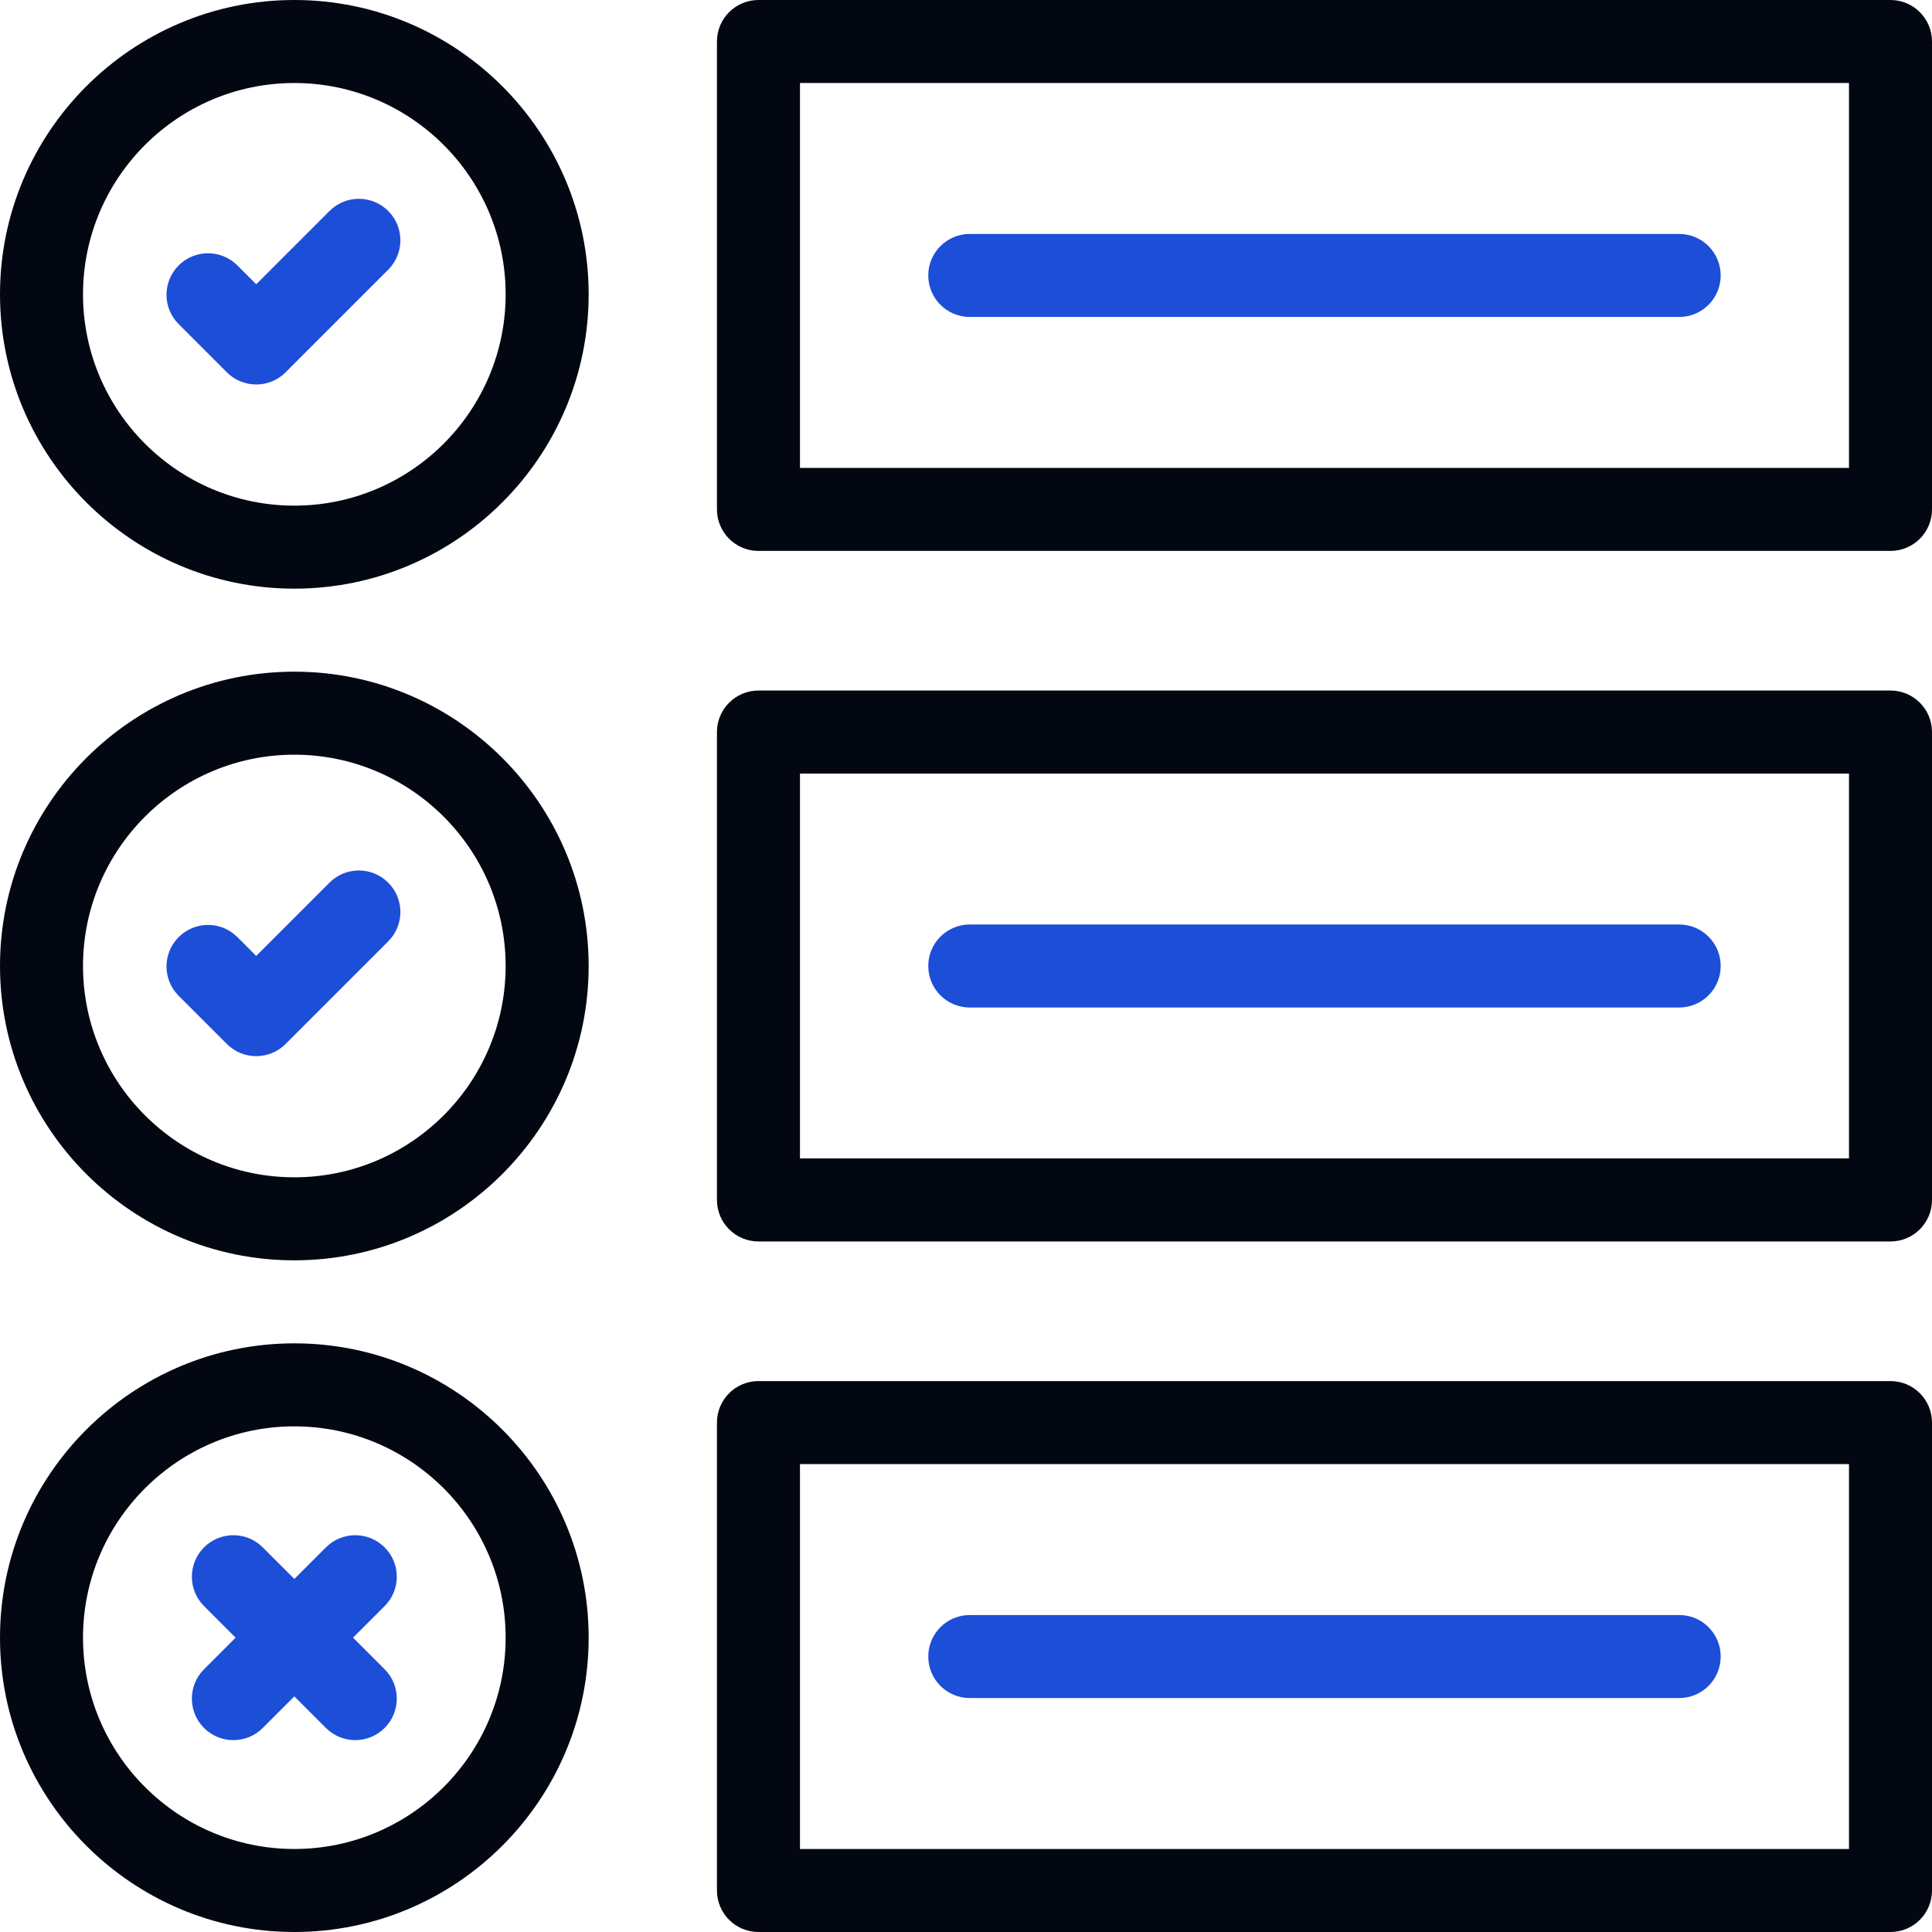
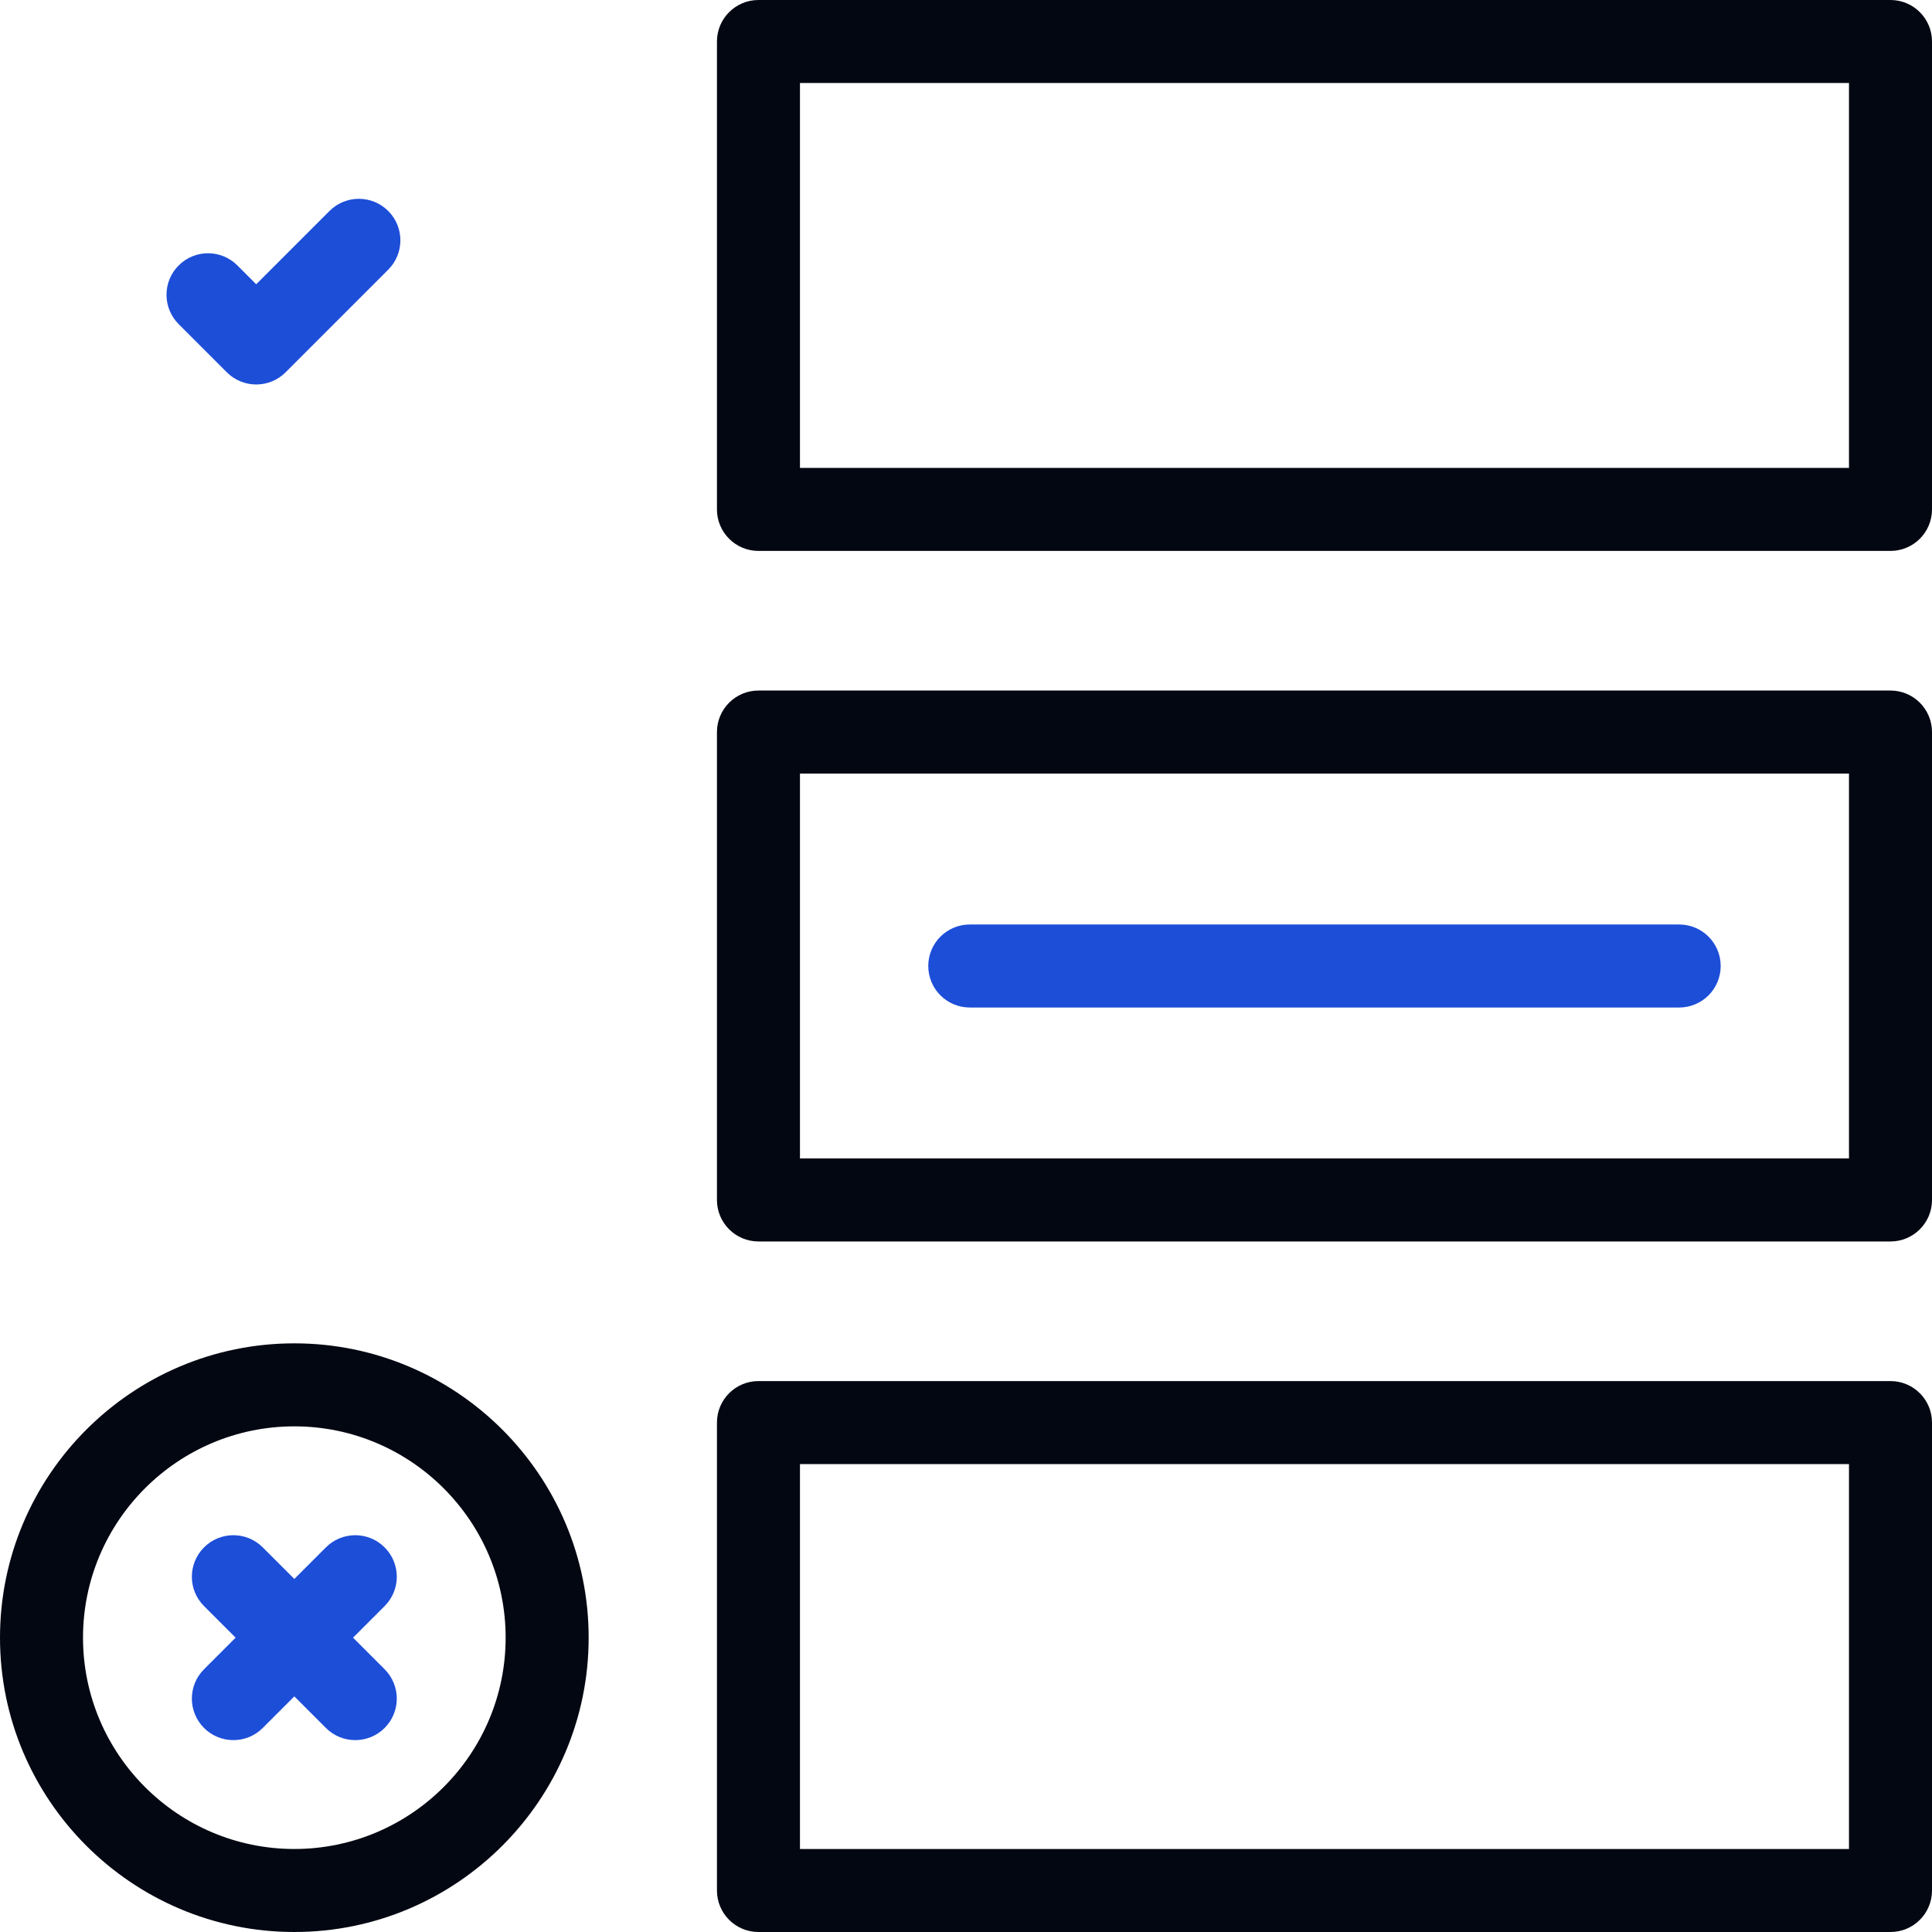
<svg xmlns="http://www.w3.org/2000/svg" id="Capa_1" version="1.1" viewBox="0 0 512 512">
  <defs>
    <style>
      .st0 {
        fill: #030712;
      }

      .st1 {
        fill: #1d4ed8;
      }
    </style>
  </defs>
-   <path class="st0" d="M78,156C34.99,156,0,121.01,0,78S34.99,0,78,0s78,34.99,78,78-34.99,78-78,78ZM78,22c-30.88,0-56,25.12-56,56s25.12,56,56,56,56-25.12,56-56-25.12-56-56-56Z" />
  <path class="st0" d="M78,512c-43.01,0-78-34.99-78-78s34.99-78,78-78,78,34.99,78,78-34.99,78-78,78ZM78,378c-30.88,0-56,25.12-56,56s25.12,56,56,56,56-25.12,56-56-25.12-56-56-56Z" />
  <path class="st0" d="M501,146H201c-6.07,0-11-4.93-11-11V11c0-6.07,4.93-11,11-11h300c6.08,0,11,4.93,11,11v124c0,6.07-4.92,11-11,11ZM212,124h278V22H212v102Z" />
  <path class="st0" d="M501,329H201c-6.07,0-11-4.92-11-11v-124c0-6.07,4.93-11,11-11h300c6.08,0,11,4.93,11,11v124c0,6.08-4.92,11-11,11ZM212,307h278v-102H212v102Z" />
  <path class="st0" d="M501,512H201c-6.07,0-11-4.92-11-11v-124c0-6.08,4.93-11,11-11h300c6.08,0,11,4.92,11,11v124c0,6.08-4.92,11-11,11ZM212,490h278v-102H212v102Z" />
-   <path class="st1" d="M445,84h-188c-6.07,0-11-4.93-11-11s4.93-11,11-11h188c6.08,0,11,4.93,11,11s-4.92,11-11,11Z" />
  <path class="st1" d="M445,267h-188c-6.07,0-11-4.92-11-11s4.93-11,11-11h188c6.08,0,11,4.93,11,11s-4.92,11-11,11Z" />
-   <path class="st1" d="M445,450h-188c-6.07,0-11-4.92-11-11s4.93-11,11-11h188c6.08,0,11,4.92,11,11s-4.92,11-11,11Z" />
-   <path class="st0" d="M78,334c-43.01,0-78-34.99-78-78s34.99-78,78-78,78,34.99,78,78-34.99,78-78,78ZM78,200c-30.88,0-56,25.12-56,56s25.12,56,56,56,56-25.12,56-56-25.12-56-56-56Z" />
  <path class="st1" d="M93.56,434l8.37-8.37c4.3-4.3,4.3-11.26,0-15.56-4.3-4.3-11.26-4.3-15.56,0l-8.37,8.37-8.37-8.37c-4.3-4.3-11.26-4.3-15.56,0-4.3,4.3-4.3,11.26,0,15.56l8.37,8.37-8.37,8.37c-4.3,4.3-4.3,11.26,0,15.56,2.15,2.15,4.96,3.22,7.78,3.22s5.63-1.07,7.78-3.22l8.37-8.37,8.37,8.37c2.15,2.15,4.96,3.22,7.78,3.22s5.63-1.07,7.78-3.22c4.3-4.3,4.3-11.26,0-15.56l-8.37-8.37Z" />
  <path class="st1" d="M67.9,101.89c-2.82,0-5.63-1.07-7.78-3.22l-12.77-12.77c-4.3-4.3-4.3-11.26,0-15.56,4.3-4.3,11.26-4.3,15.56,0l4.99,4.99,19.42-19.42c4.3-4.3,11.26-4.3,15.56,0,4.3,4.3,4.3,11.26,0,15.56l-27.2,27.2c-2.15,2.15-4.96,3.22-7.78,3.22Z" />
-   <path class="st1" d="M67.9,279.89c-2.82,0-5.63-1.07-7.78-3.22l-12.77-12.77c-4.3-4.3-4.3-11.26,0-15.56,4.3-4.3,11.26-4.3,15.56,0l4.99,4.99,19.42-19.42c4.3-4.3,11.26-4.3,15.56,0,4.3,4.3,4.3,11.26,0,15.56l-27.2,27.2c-2.15,2.15-4.96,3.22-7.78,3.22Z" />
</svg>